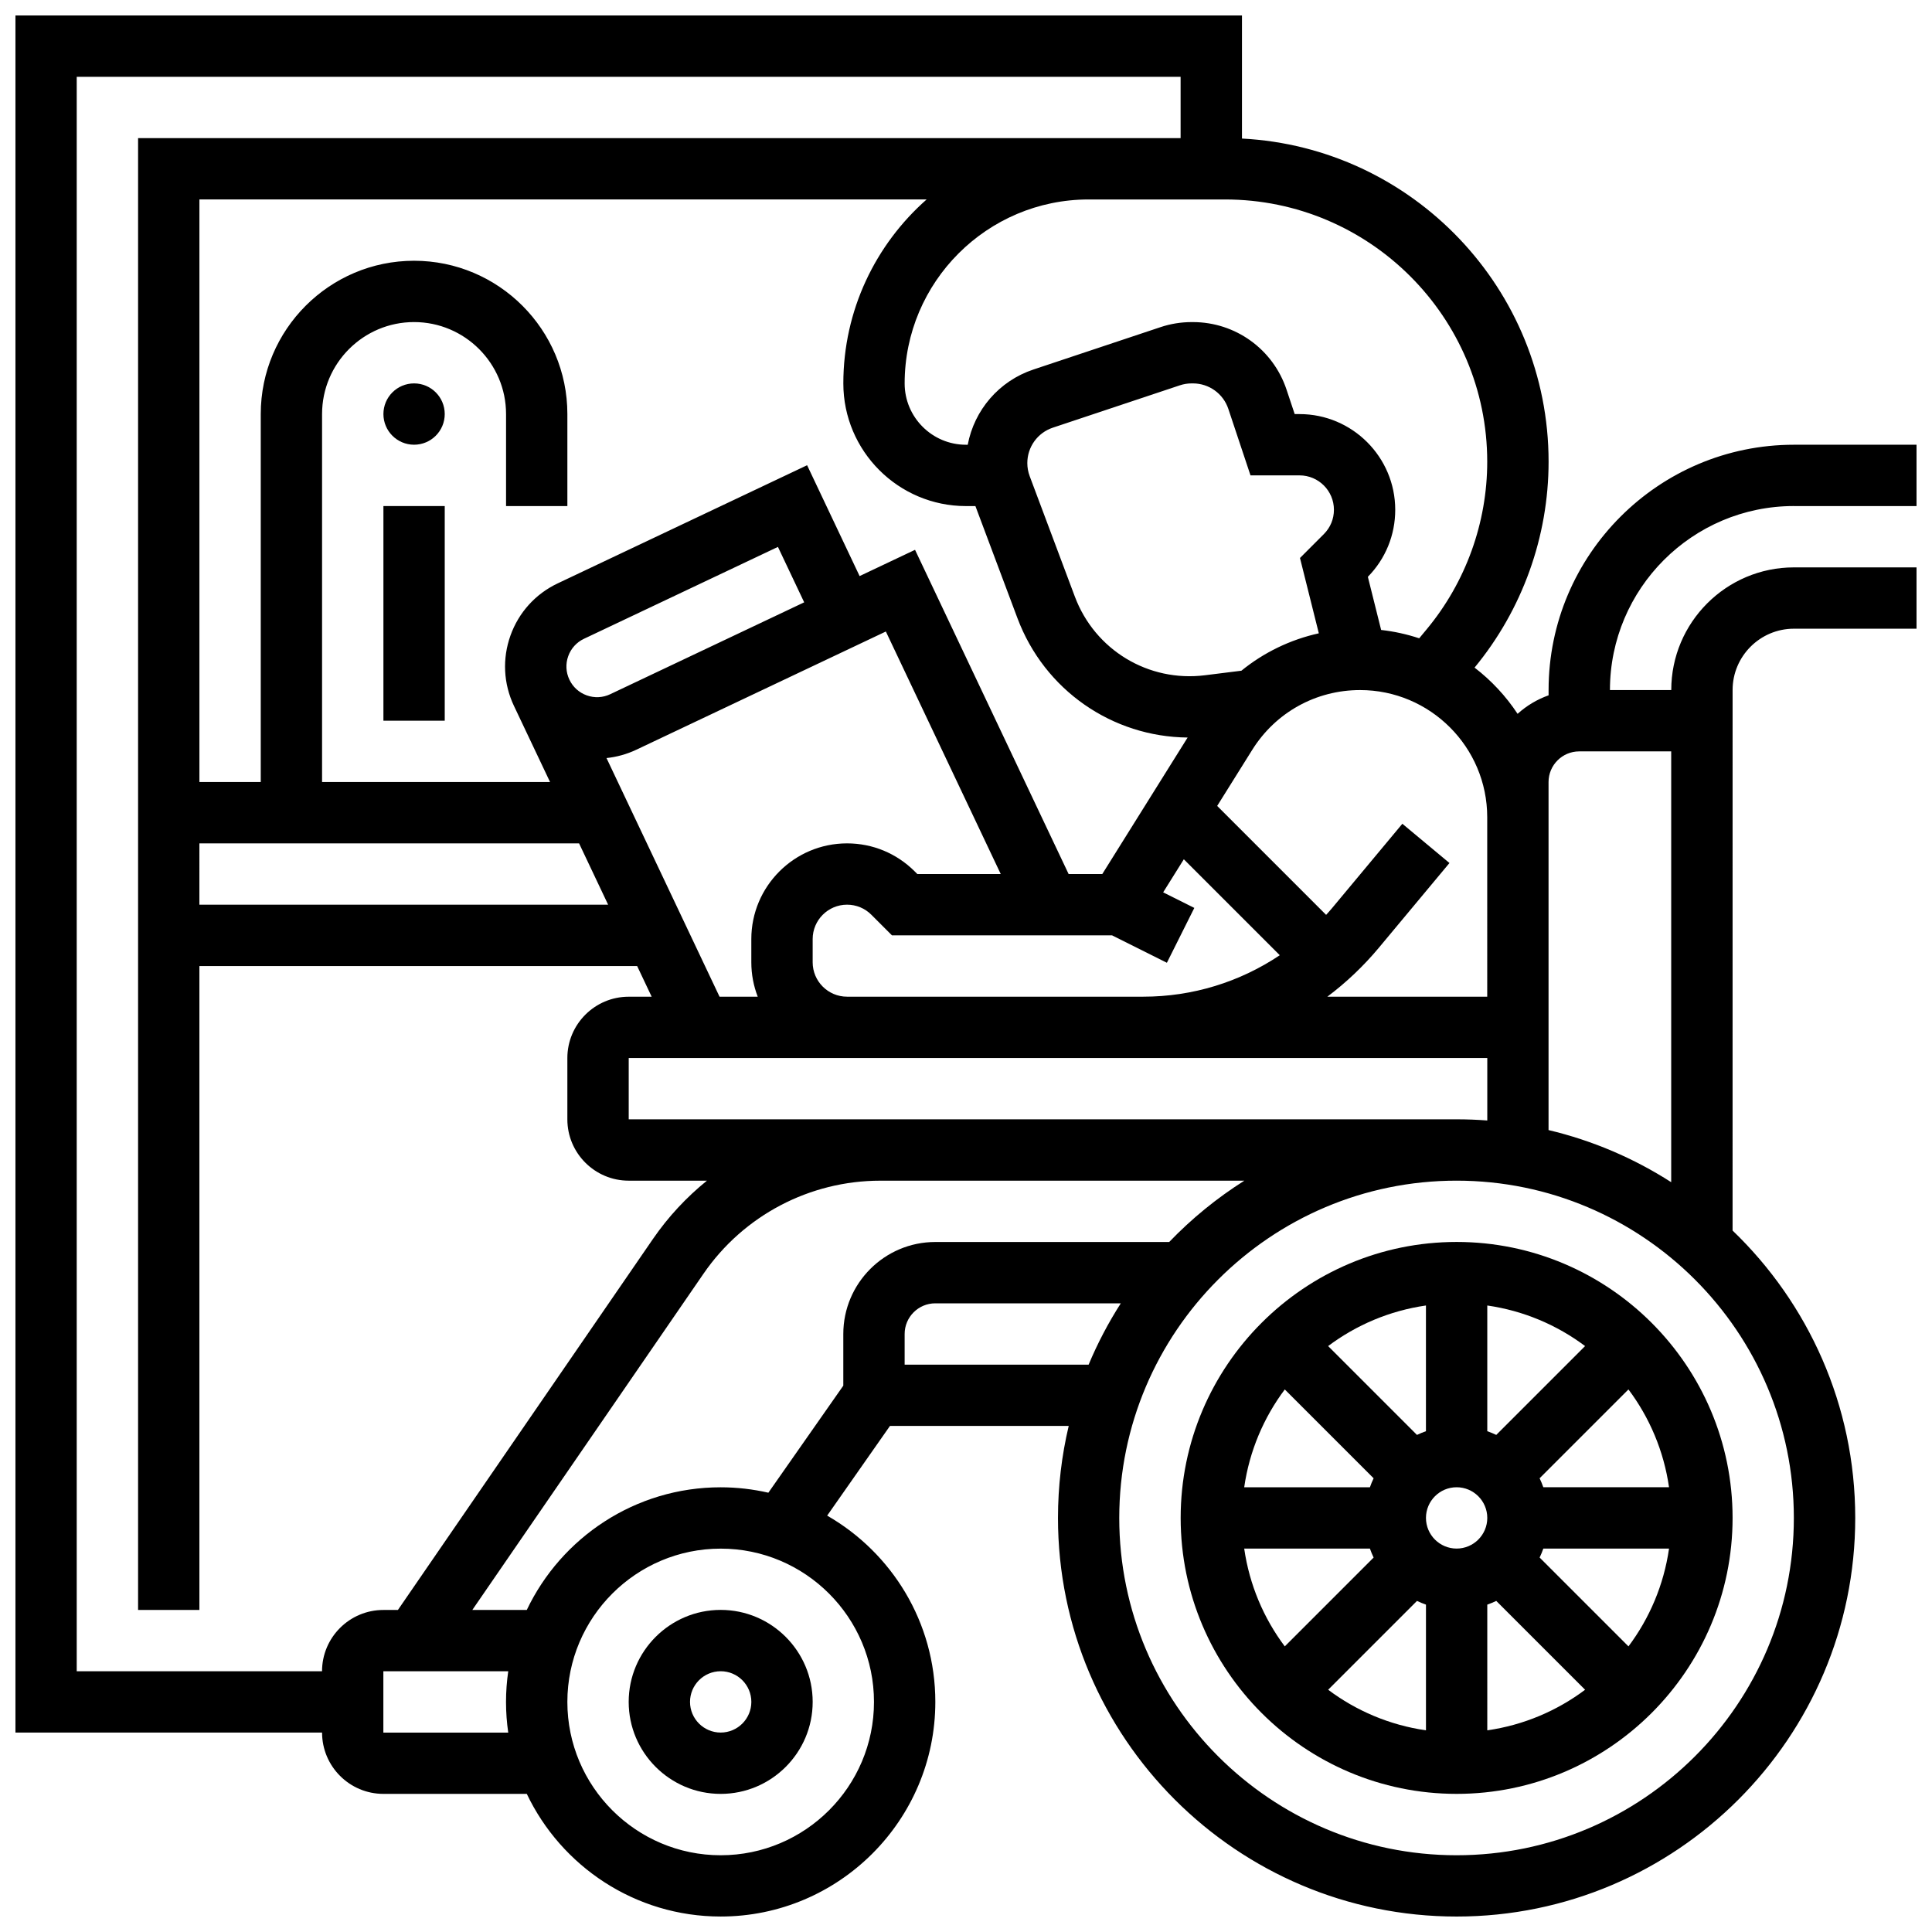
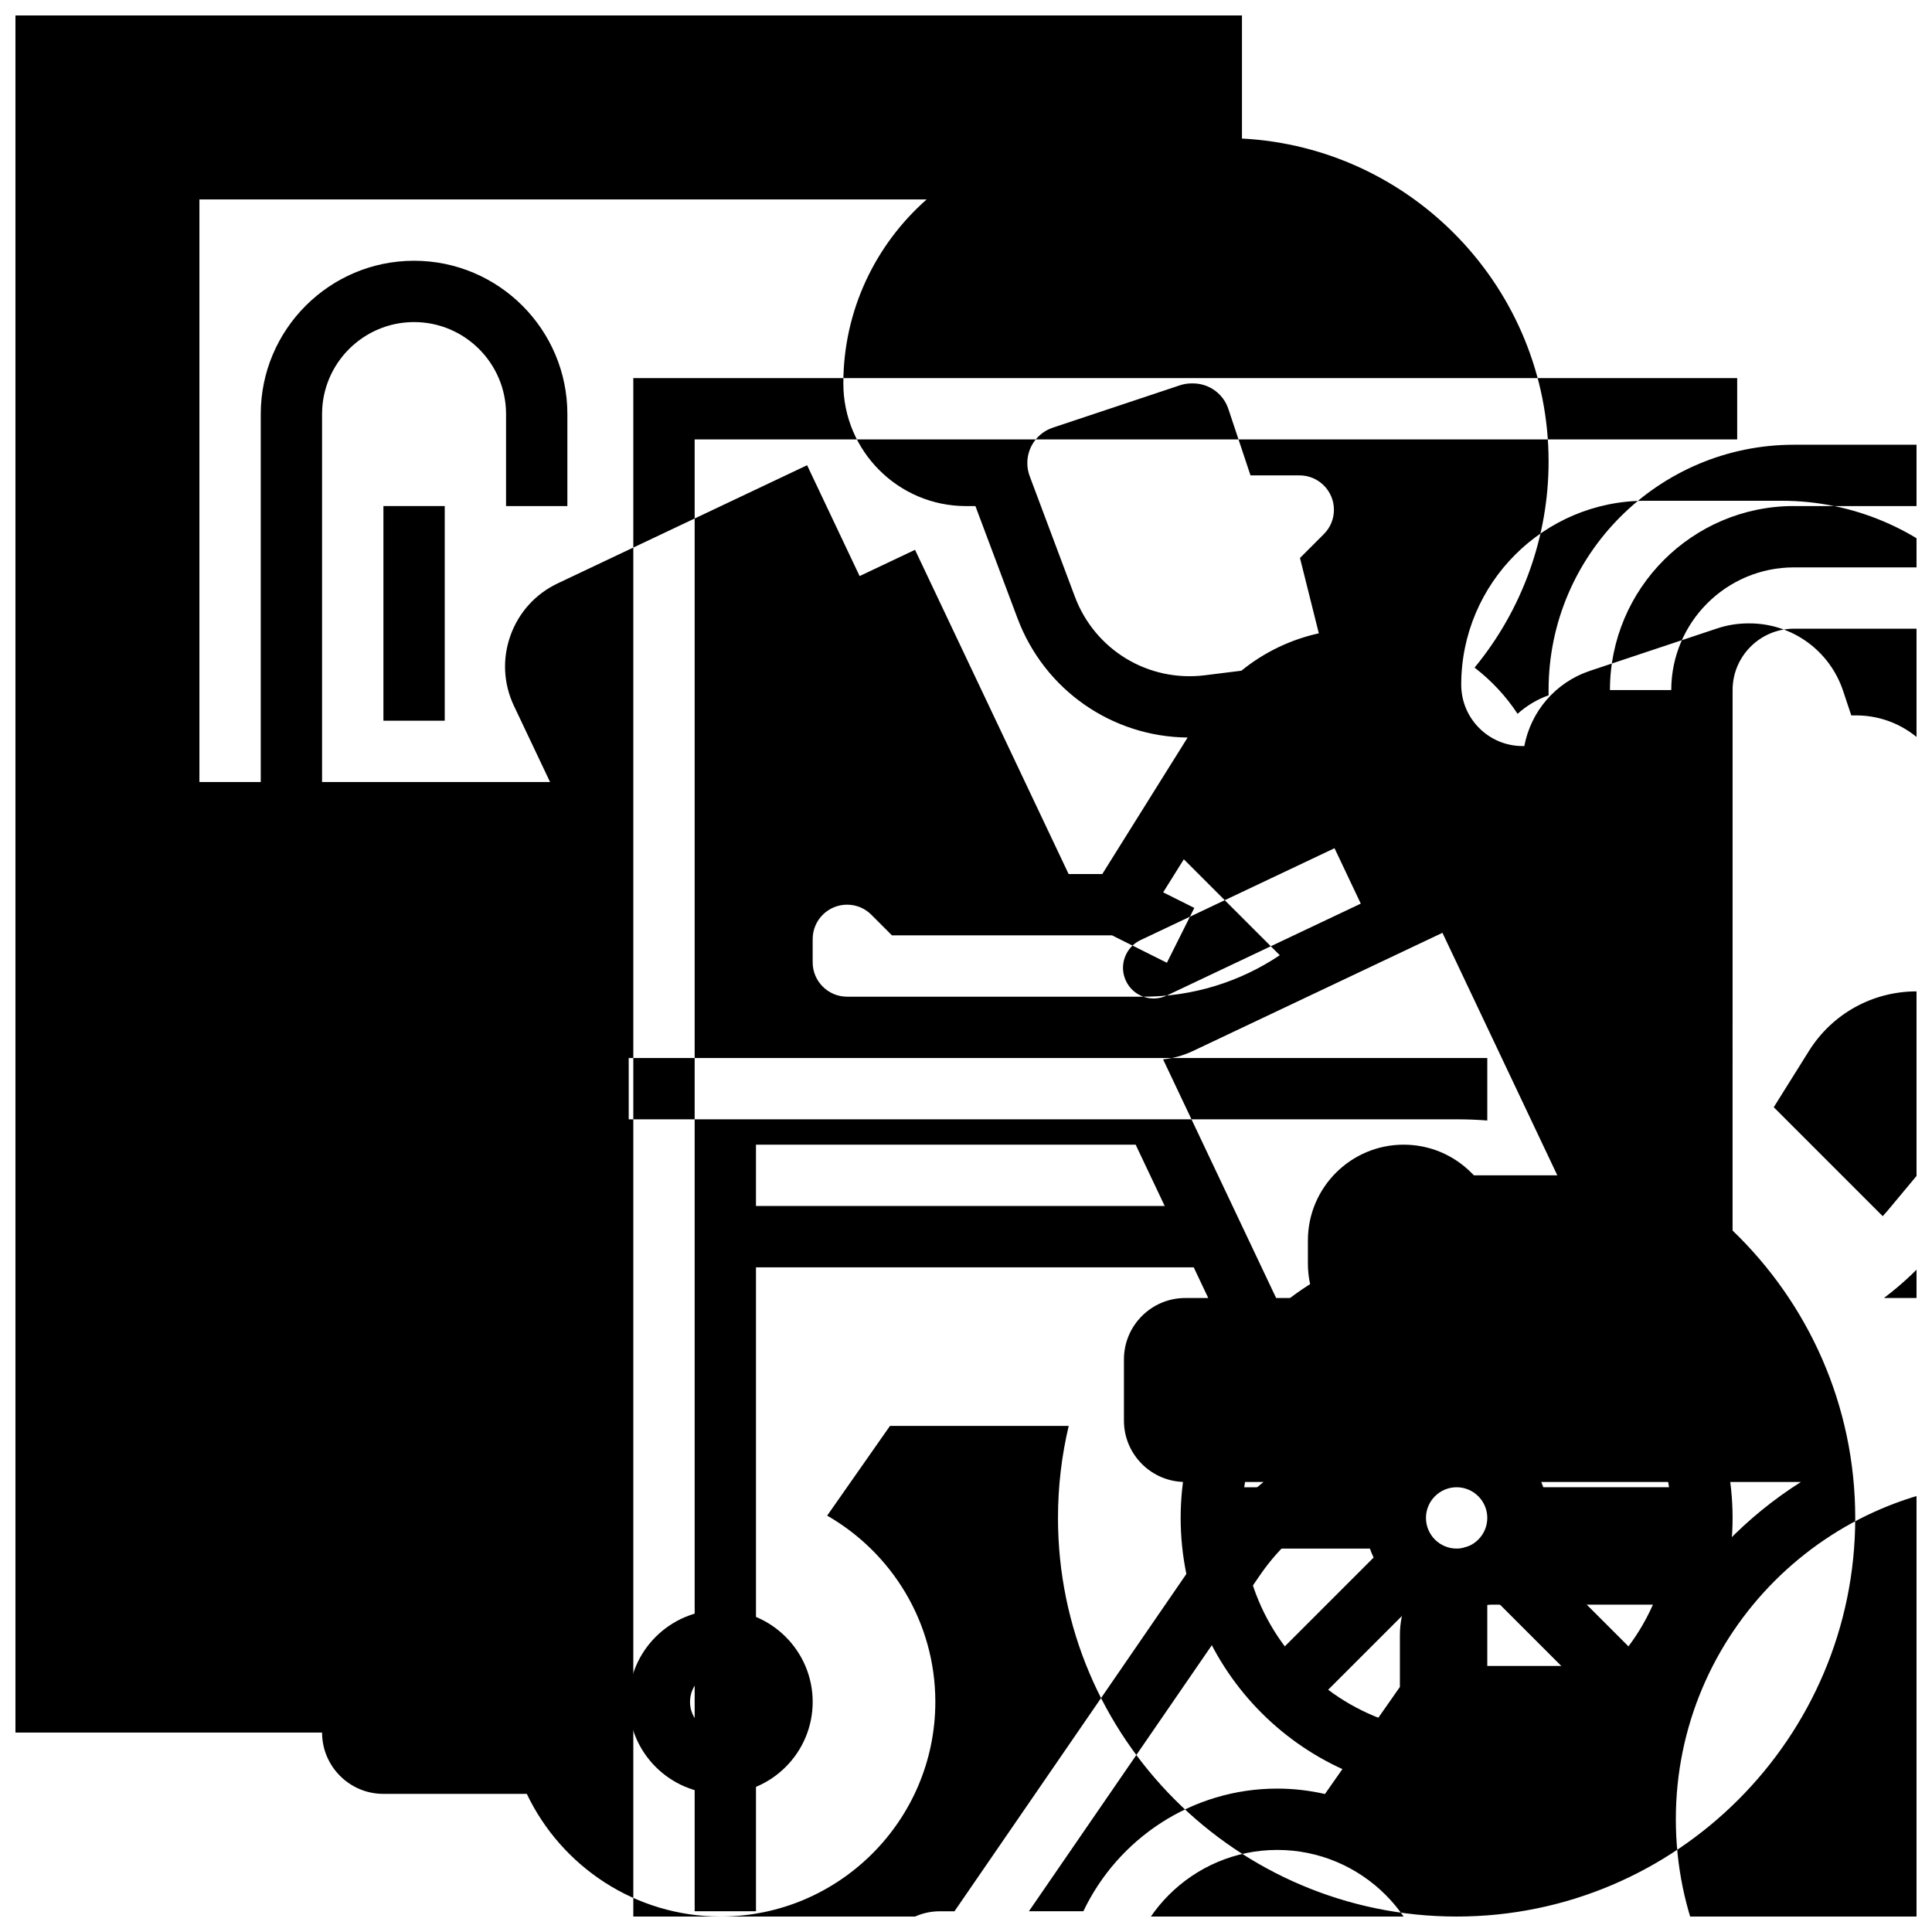
<svg xmlns="http://www.w3.org/2000/svg" width="800px" height="800px" version="1.1" viewBox="144 144 512 512">
  <defs>
    <clipPath id="a">
      <path d="m148.09 148.09h503.81v503.81h-503.81z" />
    </clipPath>
  </defs>
  <path d="m530.02 473.13c-40.324 0-73.133 32.809-73.133 73.133s32.809 73.133 73.133 73.133 73.133-32.809 73.133-73.133-32.809-73.133-73.133-73.133zm0 81.258c-4.481 0-8.125-3.644-8.125-8.125s3.644-8.125 8.125-8.125 8.125 3.644 8.125 8.125-3.644 8.125-8.125 8.125zm10.504-30.121c-0.77-0.371-1.566-0.695-2.379-0.984v-33.312c9.621 1.383 18.477 5.172 25.922 10.754zm-18.633-0.984c-0.812 0.289-1.605 0.613-2.379 0.984l-23.543-23.543c7.445-5.582 16.297-9.371 25.922-10.754zm-13.867 12.477c-0.371 0.77-0.695 1.566-0.984 2.379h-33.312c1.383-9.621 5.172-18.477 10.754-25.922zm-0.984 18.629c0.289 0.812 0.613 1.605 0.984 2.379l-23.543 23.543c-5.582-7.445-9.371-16.297-10.754-25.922zm12.477 13.871c0.77 0.371 1.566 0.695 2.379 0.984v33.312c-9.621-1.383-18.477-5.172-25.922-10.754zm18.629 0.984c0.812-0.289 1.605-0.613 2.379-0.984l23.543 23.543c-7.445 5.582-16.297 9.371-25.922 10.754zm13.871-12.477c0.371-0.77 0.695-1.566 0.984-2.379h33.312c-1.383 9.621-5.172 18.477-10.754 25.922zm0.98-18.629c-0.289-0.812-0.613-1.605-0.984-2.379l23.543-23.543c5.582 7.445 9.371 16.297 10.754 25.922z" />
  <g clip-path="url(#a)">
-     <path d="m619.4 278.11h32.504v-16.25h-32.504c-35.844 0-65.008 29.16-65.008 65.008v1.398c-3.066 1.086-5.852 2.766-8.215 4.906-3.094-4.695-6.953-8.836-11.402-12.25 12.652-15.332 19.617-34.703 19.617-54.578 0-45.777-36.055-83.285-81.258-85.629v-32.621h-325.04v455.05h81.258c0 8.961 7.293 16.25 16.25 16.25h38.004c9.145 19.199 28.738 32.504 51.383 32.504 31.363 0 56.883-25.516 56.883-56.883 0-21.102-11.555-39.539-28.664-49.359l16.645-23.773h47.367c-1.855 7.828-2.844 15.988-2.844 24.379 0 58.25 47.387 105.64 105.64 105.64s105.64-47.387 105.64-105.64c0-29.891-12.48-56.918-32.504-76.156l0.004-135.12v-8.125c0-8.961 7.293-16.25 16.25-16.25h32.504v-16.25h-32.504c-17.922 0-32.504 14.582-32.504 32.504h-16.25c0-26.891 21.871-48.762 48.754-48.762zm-89.383 162.52h-219.4v-16.25h227.53v16.562c-2.684-0.207-5.394-0.312-8.125-0.312zm-130.02-162.52h2.496l11.141 29.707c7.172 19.125 25.152 31.449 45.098 31.637l-22.609 36.168h-8.93l-40.699-85.914-14.688 6.957-13.914-29.375-66.094 31.309c-5.887 2.789-10.332 7.699-12.523 13.832-2.191 6.133-1.859 12.75 0.926 18.637 0.004 0.004 0.004 0.008 0.008 0.012l9.559 20.164h-60.418v-97.512c0-13.441 10.938-24.379 24.379-24.379 13.441 0 24.379 10.934 24.379 24.379v24.379h16.25v-24.379c0-22.402-18.227-40.629-40.629-40.629-22.402 0-40.629 18.227-40.629 40.629v97.512h-16.254v-154.39h192.72c-13.52 11.922-22.074 29.355-22.074 48.758 0 17.922 14.578 32.504 32.504 32.504zm94.84 7.43-6.328 6.332 4.992 19.961c-7.559 1.676-14.562 5.066-20.52 9.91l-9.664 1.207c-14.992 1.871-29.16-6.695-34.469-20.84l-11.969-31.918c-0.418-1.117-0.629-2.285-0.629-3.473 0-4.266 2.719-8.035 6.762-9.383l33.66-11.223c1.008-0.336 2.062-0.508 3.125-0.508h0.344c4.262 0 8.035 2.719 9.383 6.762l5.871 17.613h12.996c5.023 0 9.113 4.086 9.113 9.113 0.004 2.434-0.945 4.723-2.668 6.445zm-47.836 122.59h-78.523c-5.023 0-9.113-4.086-9.113-9.113v-6.156c0-5.023 4.086-9.113 9.113-9.113 2.434 0 4.723 0.949 6.441 2.668l5.457 5.457h58.328l14.535 7.269 7.269-14.535-8.258-4.129 5.477-8.762 25.43 25.426c-10.578 7.094-23.102 10.988-36.156 10.988zm-147.5-79.848c-2.043-0.73-3.68-2.211-4.609-4.176-0.93-1.961-1.039-4.168-0.309-6.211 0.73-2.043 2.211-3.684 4.172-4.609l51.406-24.352 6.957 14.688-51.406 24.352c-1.957 0.93-4.164 1.039-6.211 0.309zm-102.66 39.219h100.62l7.699 16.25h-108.32zm107.89-22.609c2.719-0.281 5.394-1.023 7.938-2.227l66.094-31.309 30.445 64.27h-22.102l-0.695-0.695c-4.793-4.789-11.16-7.43-17.934-7.43-13.988 0-25.367 11.379-25.367 25.363v6.156c0 3.211 0.605 6.281 1.699 9.113h-10.121zm233.4 63.238h-42.367c4.984-3.746 9.578-8.09 13.66-12.984l18.699-22.441-12.484-10.402-18.699 22.441c-0.488 0.586-0.996 1.141-1.504 1.703l-28.871-28.871 9.293-14.863c6.199-9.918 16.879-15.84 28.578-15.84 18.574-0.004 33.695 15.113 33.695 33.695zm0-141.78c0 16.176-5.691 31.938-16.02 44.387l-2.008 2.418c-3.231-1.07-6.602-1.82-10.086-2.211l-3.519-14.082c4.68-4.769 7.254-11.066 7.254-17.758 0-13.988-11.379-25.367-25.363-25.367h-1.281l-2.168-6.504c-3.566-10.691-13.531-17.875-24.801-17.875h-0.344c-2.816 0-5.598 0.449-8.266 1.344l-33.664 11.223c-9.121 3.039-15.672 10.746-17.406 19.941l-0.469-0.004c-8.961 0-16.25-7.293-16.25-16.25 0-26.883 21.871-48.754 48.754-48.754h36.145c38.316-0.004 69.492 31.172 69.492 69.492zm-308.79 320.55h-65.008v-422.55h292.54v16.25h-24.379l-251.9 0.004v390.05h16.25v-170.64h116.01l3.848 8.125h-6.094c-8.961 0-16.25 7.293-16.25 16.25v16.25c0 8.961 7.293 16.25 16.25 16.25h20.742c-5.422 4.383-10.258 9.559-14.309 15.449l-67.59 98.32h-3.852c-8.961 0-16.254 7.289-16.254 16.25zm16.254 16.254v-16.25h33.094c-0.383 2.656-0.59 5.367-0.59 8.125 0 2.762 0.207 5.473 0.59 8.125zm130.02-8.125c0 22.402-18.227 40.629-40.629 40.629-22.402 0-40.629-18.227-40.629-40.629 0-22.402 18.227-40.629 40.629-40.629 22.402-0.004 40.629 18.223 40.629 40.629zm-40.629-56.883c-22.645 0-42.238 13.305-51.383 32.504h-14.43l61.262-89.105c10.613-15.438 28.137-24.656 46.871-24.656l38.938-0.004h57.527c-7.285 4.602-13.977 10.066-19.918 16.25l-61.988 0.004c-13.441 0-24.379 10.934-24.379 24.379v13.691l-19.859 28.371c-4.07-0.93-8.297-1.434-12.641-1.434zm48.754-32.504v-8.125c0-4.481 3.644-8.125 8.125-8.125h49.16c-3.293 5.133-6.148 10.566-8.527 16.25zm235.65 40.629c0 49.285-40.098 89.387-89.387 89.387-49.285 0-89.387-40.098-89.387-89.387 0-49.285 40.098-89.387 89.387-89.387 49.289 0 89.387 40.102 89.387 89.387zm-32.504-203.15v114.17c-9.844-6.316-20.801-11.035-32.504-13.812v-92.23c0-4.481 3.644-8.125 8.125-8.125z" />
+     <path d="m619.4 278.11h32.504v-16.25h-32.504c-35.844 0-65.008 29.16-65.008 65.008v1.398c-3.066 1.086-5.852 2.766-8.215 4.906-3.094-4.695-6.953-8.836-11.402-12.25 12.652-15.332 19.617-34.703 19.617-54.578 0-45.777-36.055-83.285-81.258-85.629v-32.621h-325.04v455.05h81.258c0 8.961 7.293 16.25 16.25 16.25h38.004c9.145 19.199 28.738 32.504 51.383 32.504 31.363 0 56.883-25.516 56.883-56.883 0-21.102-11.555-39.539-28.664-49.359l16.645-23.773h47.367c-1.855 7.828-2.844 15.988-2.844 24.379 0 58.25 47.387 105.64 105.64 105.64s105.64-47.387 105.64-105.64c0-29.891-12.48-56.918-32.504-76.156l0.004-135.12v-8.125c0-8.961 7.293-16.25 16.25-16.25h32.504v-16.25h-32.504c-17.922 0-32.504 14.582-32.504 32.504h-16.25c0-26.891 21.871-48.762 48.754-48.762zm-89.383 162.52h-219.4v-16.25h227.53v16.562c-2.684-0.207-5.394-0.312-8.125-0.312zm-130.02-162.52h2.496l11.141 29.707c7.172 19.125 25.152 31.449 45.098 31.637l-22.609 36.168h-8.93l-40.699-85.914-14.688 6.957-13.914-29.375-66.094 31.309c-5.887 2.789-10.332 7.699-12.523 13.832-2.191 6.133-1.859 12.75 0.926 18.637 0.004 0.004 0.004 0.008 0.008 0.012l9.559 20.164h-60.418v-97.512c0-13.441 10.938-24.379 24.379-24.379 13.441 0 24.379 10.934 24.379 24.379v24.379h16.25v-24.379c0-22.402-18.227-40.629-40.629-40.629-22.402 0-40.629 18.227-40.629 40.629v97.512h-16.254v-154.39h192.72c-13.52 11.922-22.074 29.355-22.074 48.758 0 17.922 14.578 32.504 32.504 32.504zm94.84 7.43-6.328 6.332 4.992 19.961c-7.559 1.676-14.562 5.066-20.52 9.91l-9.664 1.207c-14.992 1.871-29.16-6.695-34.469-20.84l-11.969-31.918c-0.418-1.117-0.629-2.285-0.629-3.473 0-4.266 2.719-8.035 6.762-9.383l33.66-11.223c1.008-0.336 2.062-0.508 3.125-0.508h0.344c4.262 0 8.035 2.719 9.383 6.762l5.871 17.613h12.996c5.023 0 9.113 4.086 9.113 9.113 0.004 2.434-0.945 4.723-2.668 6.445zm-47.836 122.59h-78.523c-5.023 0-9.113-4.086-9.113-9.113v-6.156c0-5.023 4.086-9.113 9.113-9.113 2.434 0 4.723 0.949 6.441 2.668l5.457 5.457h58.328l14.535 7.269 7.269-14.535-8.258-4.129 5.477-8.762 25.43 25.426c-10.578 7.094-23.102 10.988-36.156 10.988zc-2.043-0.73-3.68-2.211-4.609-4.176-0.93-1.961-1.039-4.168-0.309-6.211 0.73-2.043 2.211-3.684 4.172-4.609l51.406-24.352 6.957 14.688-51.406 24.352c-1.957 0.93-4.164 1.039-6.211 0.309zm-102.66 39.219h100.62l7.699 16.25h-108.32zm107.89-22.609c2.719-0.281 5.394-1.023 7.938-2.227l66.094-31.309 30.445 64.27h-22.102l-0.695-0.695c-4.793-4.789-11.16-7.43-17.934-7.43-13.988 0-25.367 11.379-25.367 25.363v6.156c0 3.211 0.605 6.281 1.699 9.113h-10.121zm233.4 63.238h-42.367c4.984-3.746 9.578-8.09 13.66-12.984l18.699-22.441-12.484-10.402-18.699 22.441c-0.488 0.586-0.996 1.141-1.504 1.703l-28.871-28.871 9.293-14.863c6.199-9.918 16.879-15.84 28.578-15.84 18.574-0.004 33.695 15.113 33.695 33.695zm0-141.78c0 16.176-5.691 31.938-16.02 44.387l-2.008 2.418c-3.231-1.07-6.602-1.82-10.086-2.211l-3.519-14.082c4.68-4.769 7.254-11.066 7.254-17.758 0-13.988-11.379-25.367-25.363-25.367h-1.281l-2.168-6.504c-3.566-10.691-13.531-17.875-24.801-17.875h-0.344c-2.816 0-5.598 0.449-8.266 1.344l-33.664 11.223c-9.121 3.039-15.672 10.746-17.406 19.941l-0.469-0.004c-8.961 0-16.25-7.293-16.25-16.25 0-26.883 21.871-48.754 48.754-48.754h36.145c38.316-0.004 69.492 31.172 69.492 69.492zm-308.79 320.55h-65.008v-422.55h292.54v16.25h-24.379l-251.9 0.004v390.05h16.25v-170.64h116.01l3.848 8.125h-6.094c-8.961 0-16.25 7.293-16.25 16.25v16.25c0 8.961 7.293 16.25 16.25 16.25h20.742c-5.422 4.383-10.258 9.559-14.309 15.449l-67.59 98.32h-3.852c-8.961 0-16.254 7.289-16.254 16.25zm16.254 16.254v-16.25h33.094c-0.383 2.656-0.59 5.367-0.59 8.125 0 2.762 0.207 5.473 0.59 8.125zm130.02-8.125c0 22.402-18.227 40.629-40.629 40.629-22.402 0-40.629-18.227-40.629-40.629 0-22.402 18.227-40.629 40.629-40.629 22.402-0.004 40.629 18.223 40.629 40.629zm-40.629-56.883c-22.645 0-42.238 13.305-51.383 32.504h-14.43l61.262-89.105c10.613-15.438 28.137-24.656 46.871-24.656l38.938-0.004h57.527c-7.285 4.602-13.977 10.066-19.918 16.25l-61.988 0.004c-13.441 0-24.379 10.934-24.379 24.379v13.691l-19.859 28.371c-4.07-0.93-8.297-1.434-12.641-1.434zm48.754-32.504v-8.125c0-4.481 3.644-8.125 8.125-8.125h49.16c-3.293 5.133-6.148 10.566-8.527 16.25zm235.65 40.629c0 49.285-40.098 89.387-89.387 89.387-49.285 0-89.387-40.098-89.387-89.387 0-49.285 40.098-89.387 89.387-89.387 49.289 0 89.387 40.102 89.387 89.387zm-32.504-203.15v114.17c-9.844-6.316-20.801-11.035-32.504-13.812v-92.23c0-4.481 3.644-8.125 8.125-8.125z" />
  </g>
  <path d="m310.61 595.02c0 13.441 10.938 24.379 24.379 24.379 13.441 0 24.379-10.934 24.379-24.379 0-13.441-10.938-24.379-24.379-24.379-13.441 0-24.379 10.934-24.379 24.379zm32.504 0c0 4.481-3.644 8.125-8.125 8.125-4.481 0-8.125-3.644-8.125-8.125 0-4.481 3.644-8.125 8.125-8.125 4.481-0.004 8.125 3.644 8.125 8.125z" />
-   <path d="m261.86 253.73c0 4.488-3.637 8.125-8.125 8.125s-8.125-3.637-8.125-8.125 3.637-8.125 8.125-8.125 8.125 3.637 8.125 8.125" />
  <path d="m245.61 278.11h16.25v56.883h-16.25z" />
</svg>